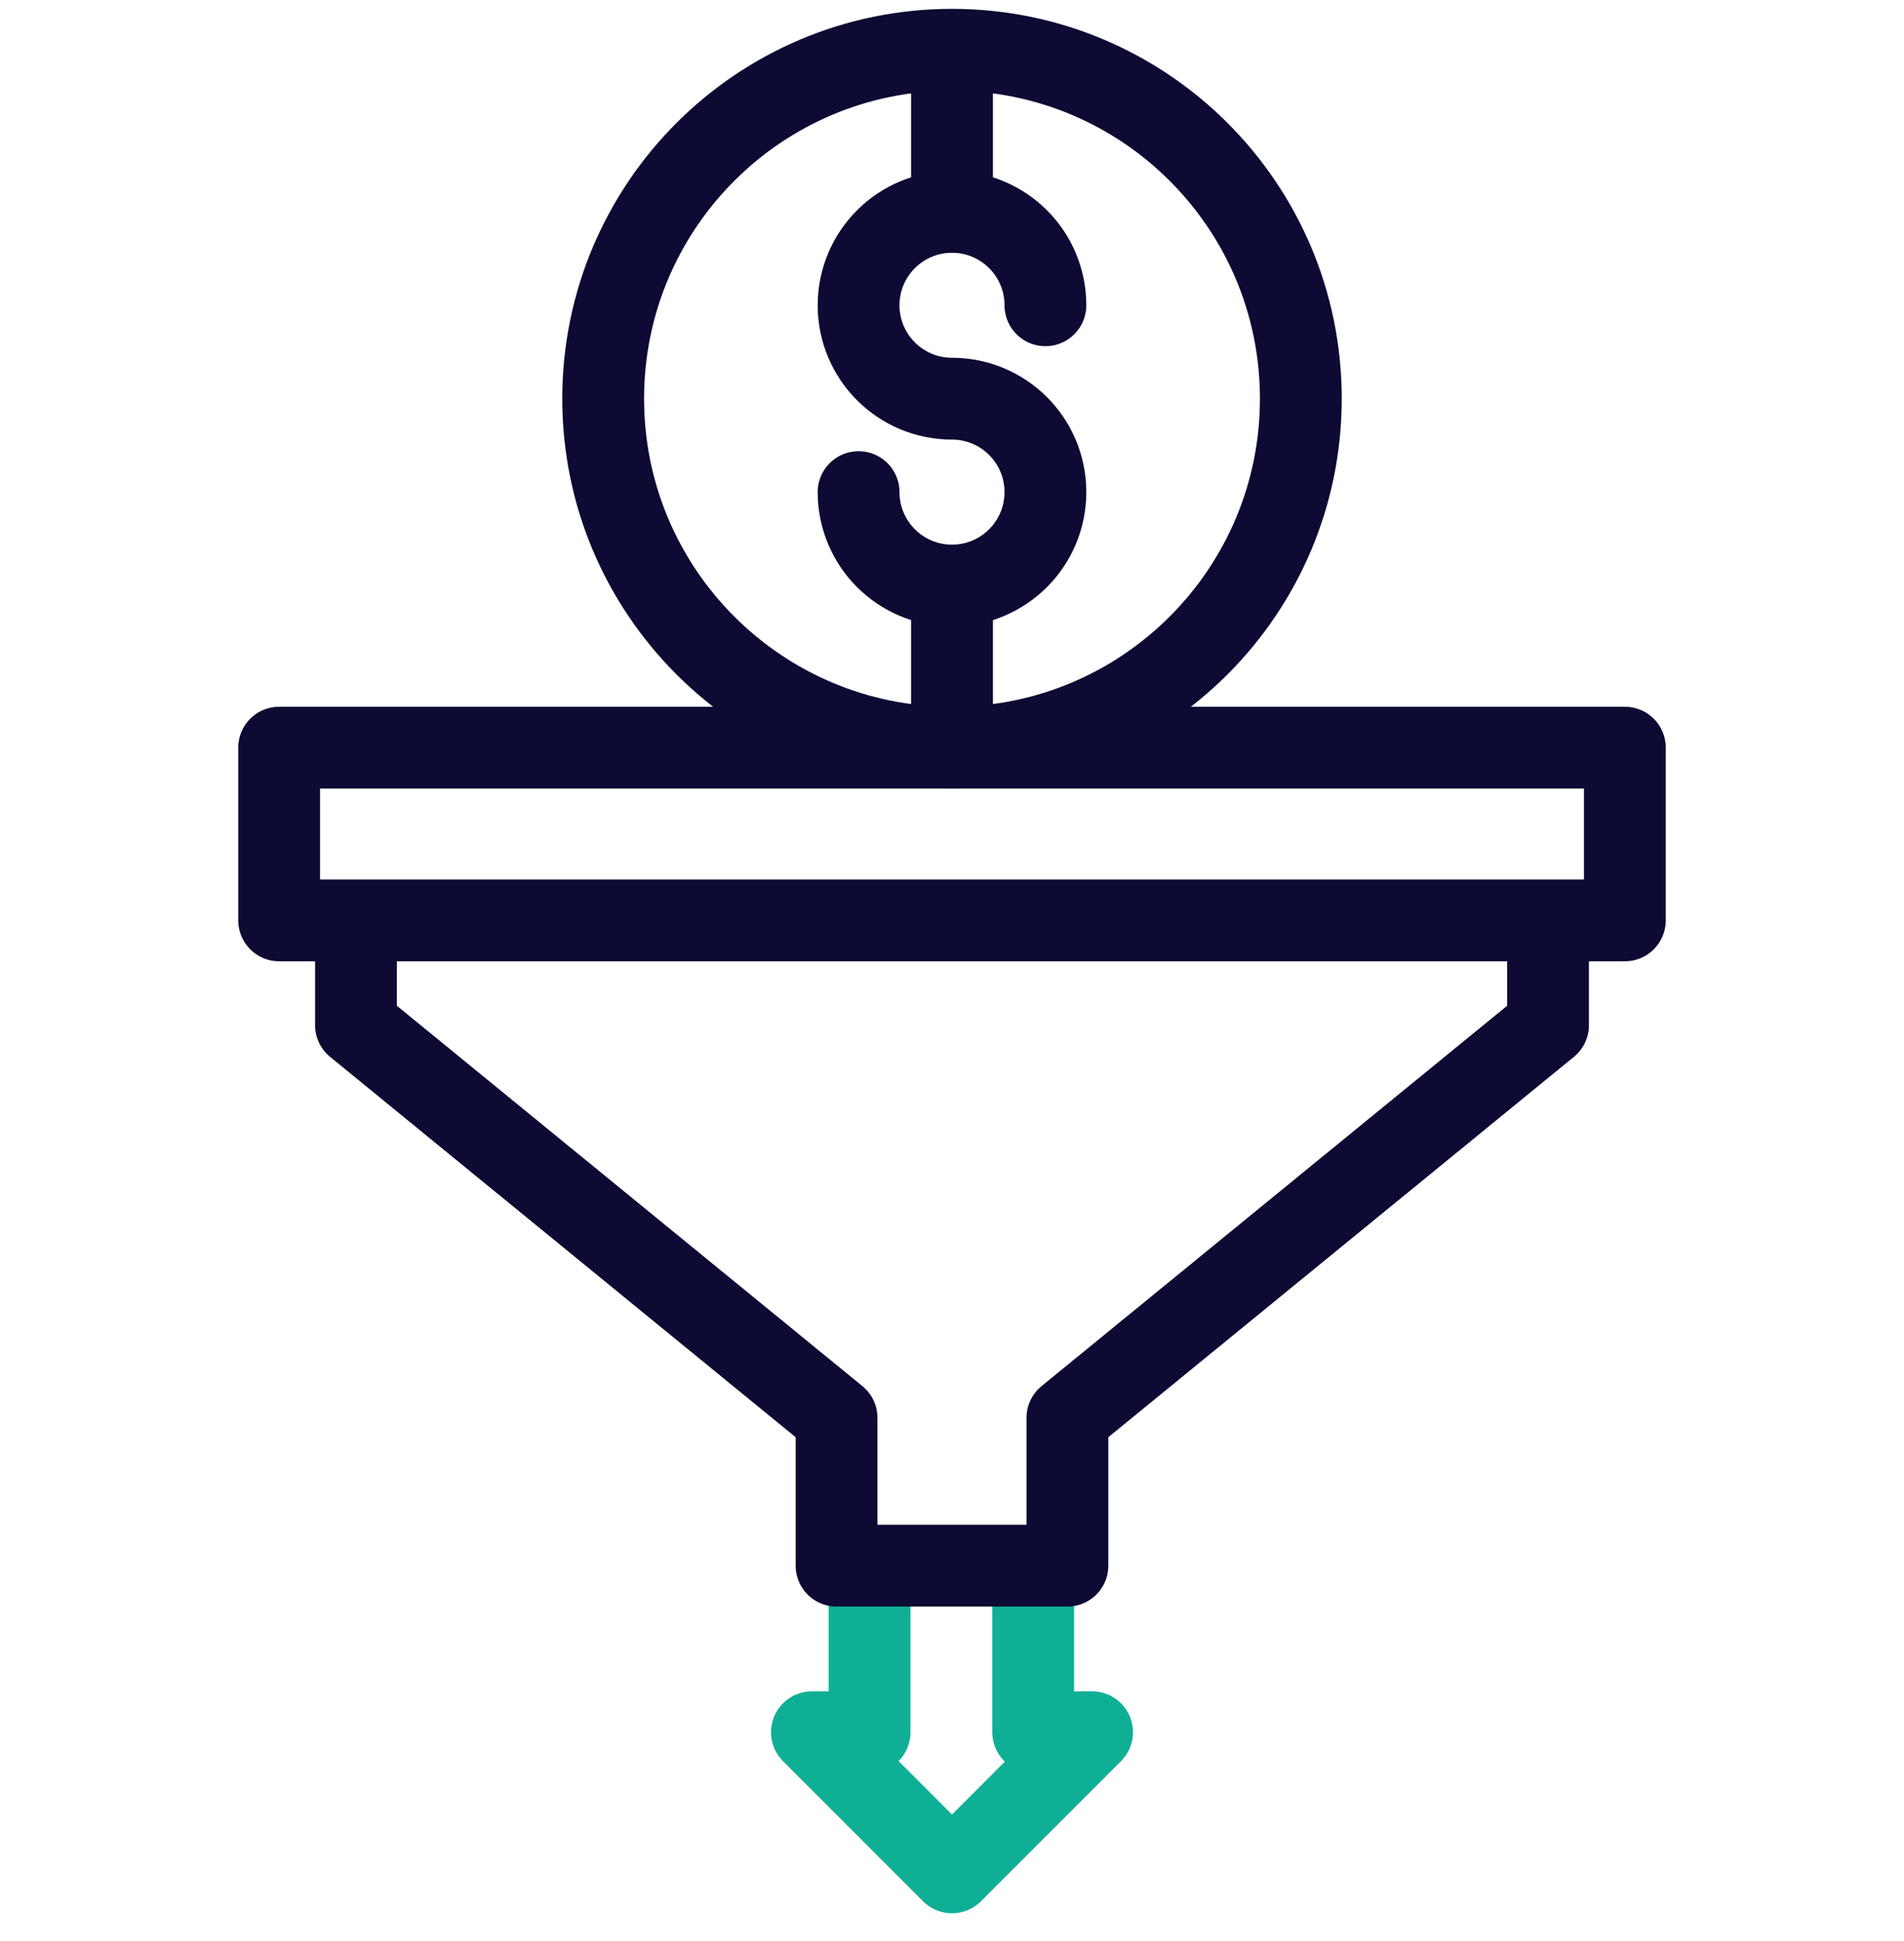
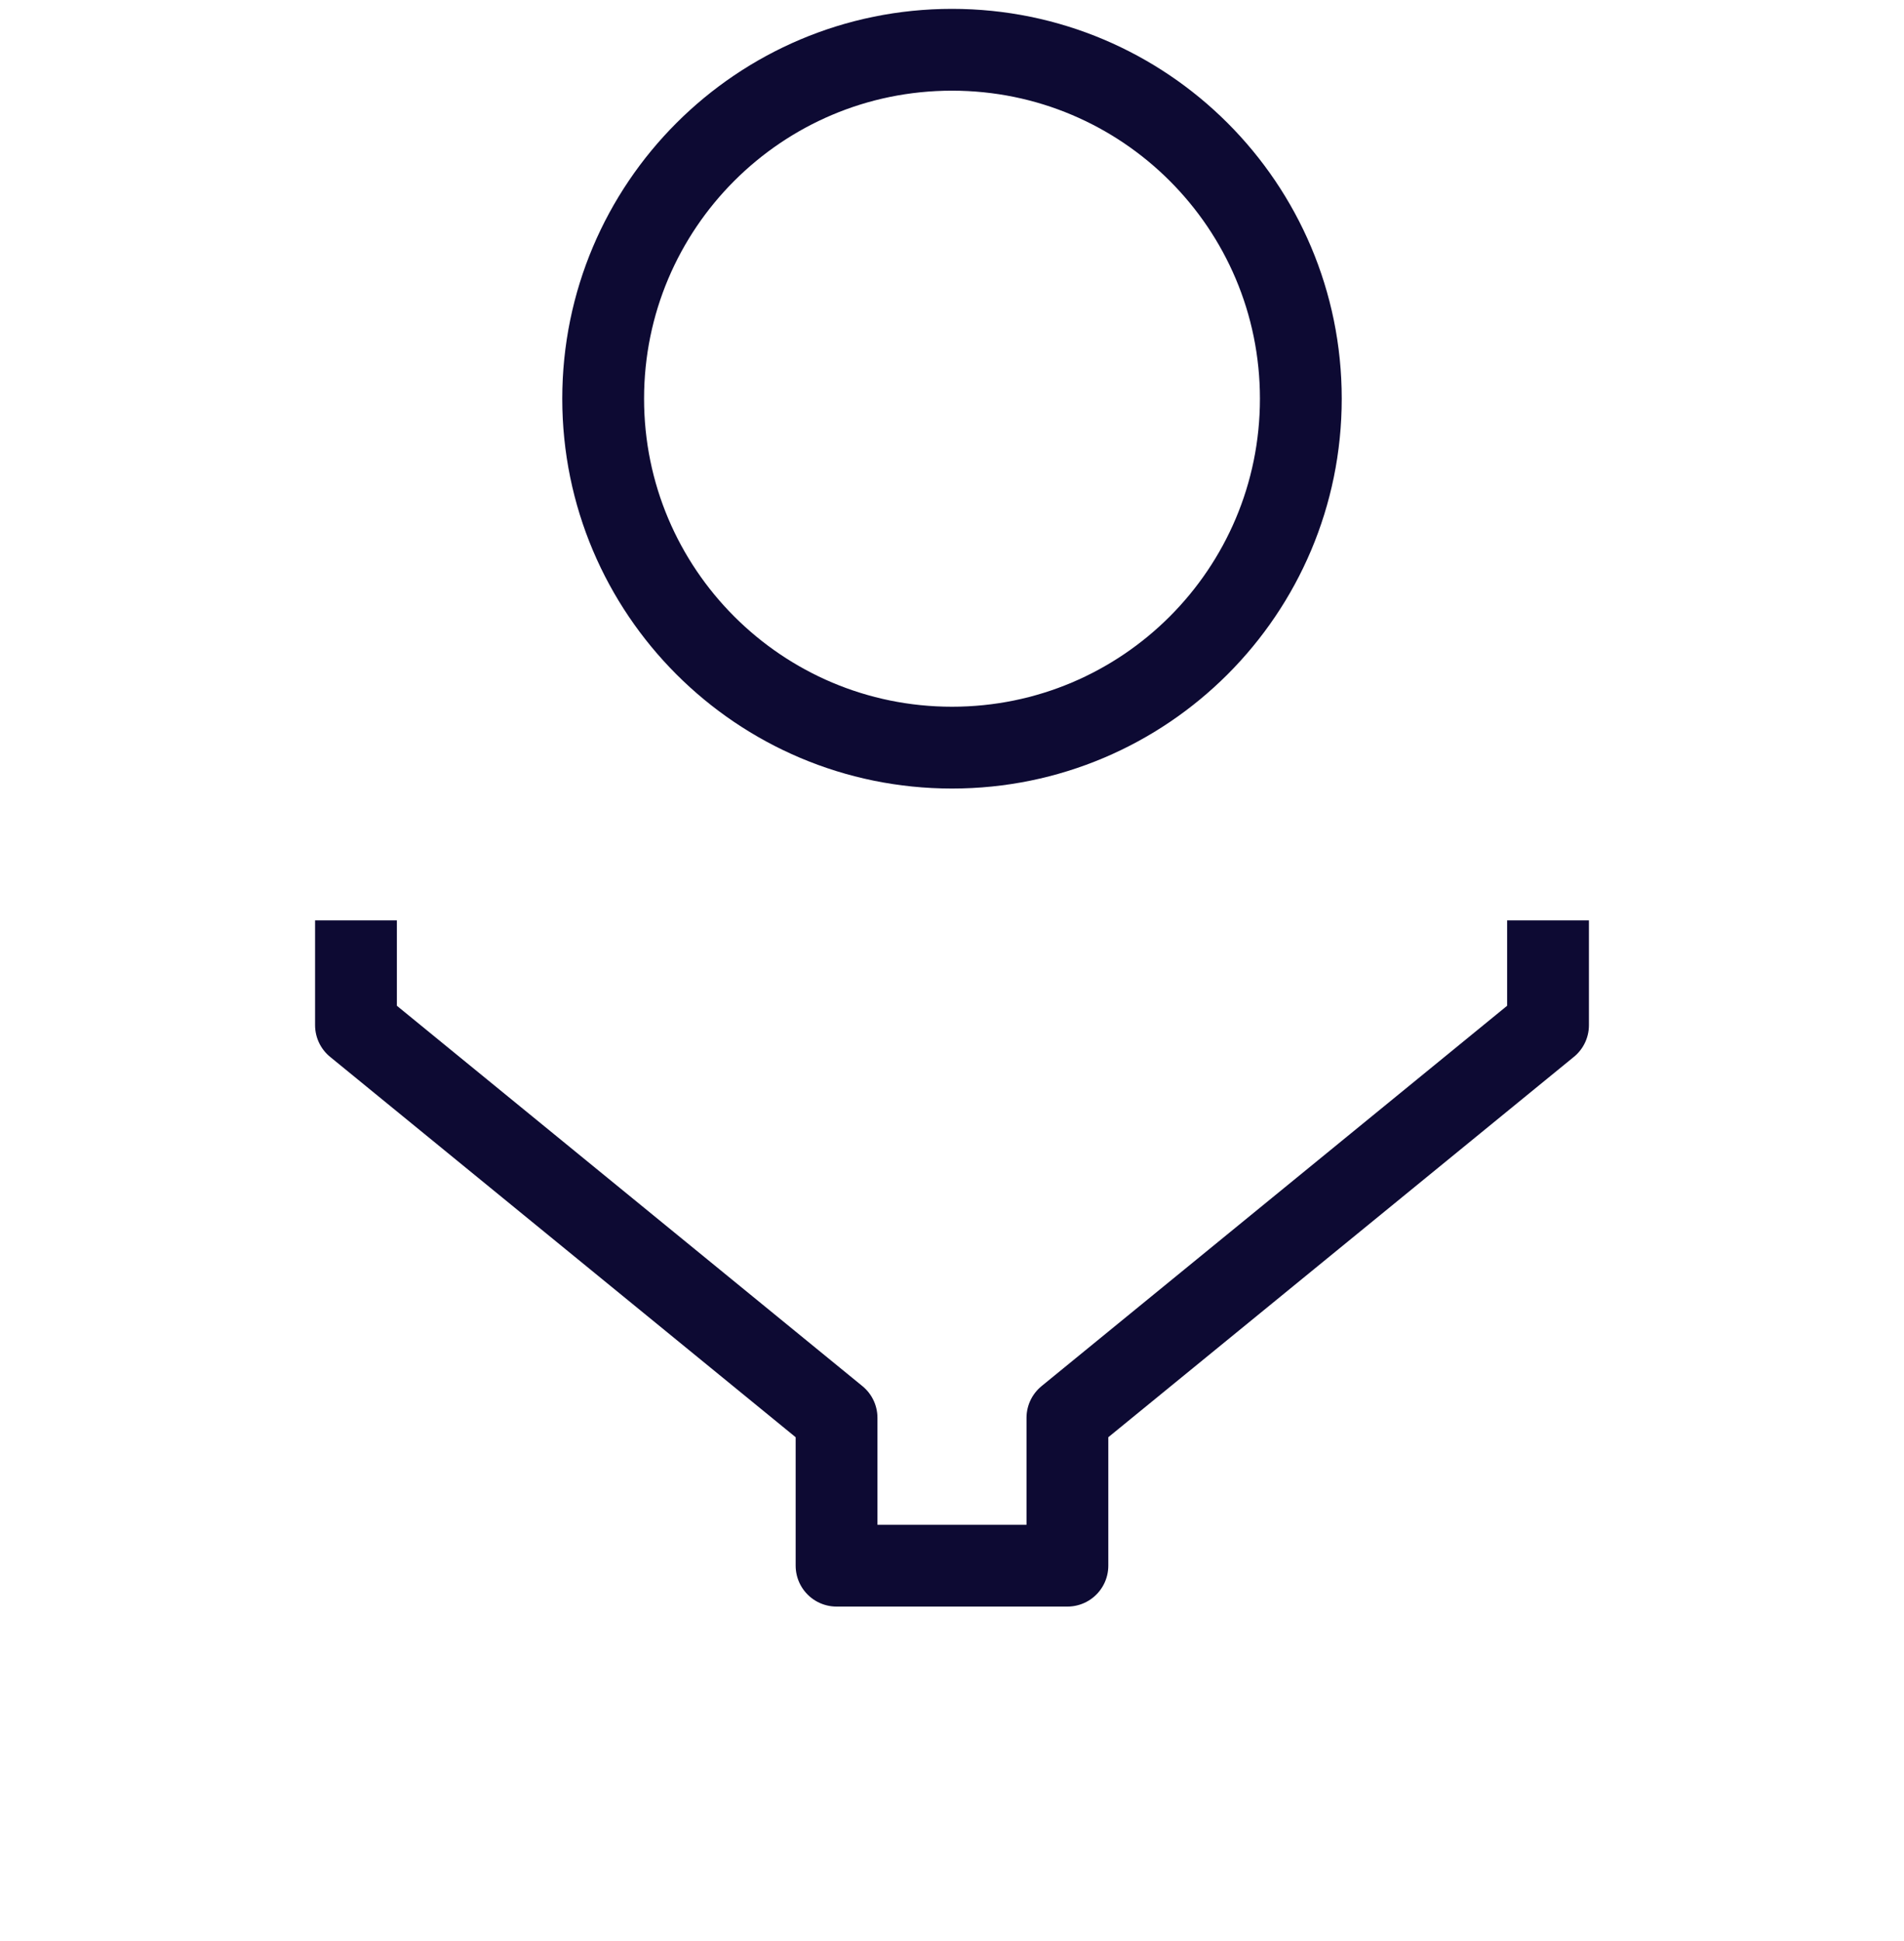
<svg xmlns="http://www.w3.org/2000/svg" width="52" height="53" viewBox="0 0 52 53" fill="none">
  <g clip-path="url(#clip0_4518_6629)">
-     <path d="M23.749 42.75V47.298H22.174L26 51.124L29.826 47.298H28.218V42.75" stroke="#0FAF96" stroke-width="2.234" stroke-miterlimit="10" stroke-linejoin="round" />
-     <path d="M44.376 20.414H7.624V25.131H44.376V20.414Z" stroke="#0D0A33" stroke-width="2.234" stroke-miterlimit="10" stroke-linejoin="round" />
    <path d="M9.722 25.131V27.992L22.847 38.713V42.75H29.152V38.713L42.278 27.992V25.131" stroke="#0D0A33" stroke-width="2.234" stroke-miterlimit="10" stroke-linejoin="round" />
    <path d="M26 20.414C31.262 20.414 35.527 16.148 35.527 10.886C35.527 5.624 31.262 1.359 26 1.359C20.738 1.359 16.473 5.624 16.473 10.886C16.473 16.148 20.738 20.414 26 20.414Z" stroke="#0D0A33" stroke-width="2.234" stroke-miterlimit="10" stroke-linecap="round" stroke-linejoin="round" />
-     <path d="M23.449 13.437C23.449 14.846 24.591 15.988 26 15.988C27.409 15.988 28.551 14.846 28.551 13.437C28.551 12.028 27.409 10.886 26 10.886C24.591 10.886 23.449 9.744 23.449 8.335C23.449 6.927 24.591 5.785 26 5.785C27.409 5.785 28.551 6.927 28.551 8.335" stroke="#0D0A33" stroke-width="2.234" stroke-miterlimit="10" stroke-linecap="round" stroke-linejoin="round" />
-     <path d="M26 5.785V1.784" stroke="#0D0A33" stroke-width="2.234" stroke-miterlimit="10" stroke-linejoin="round" />
-     <path d="M26 19.988V15.988" stroke="#0D0A33" stroke-width="2.234" stroke-miterlimit="10" stroke-linejoin="round" />
  </g>
  <defs>
    <clipPath id="clip0_4518_6629">
      <rect width="52" height="52" fill="white" transform="translate(0 0.242)" />
    </clipPath>
  </defs>
</svg>